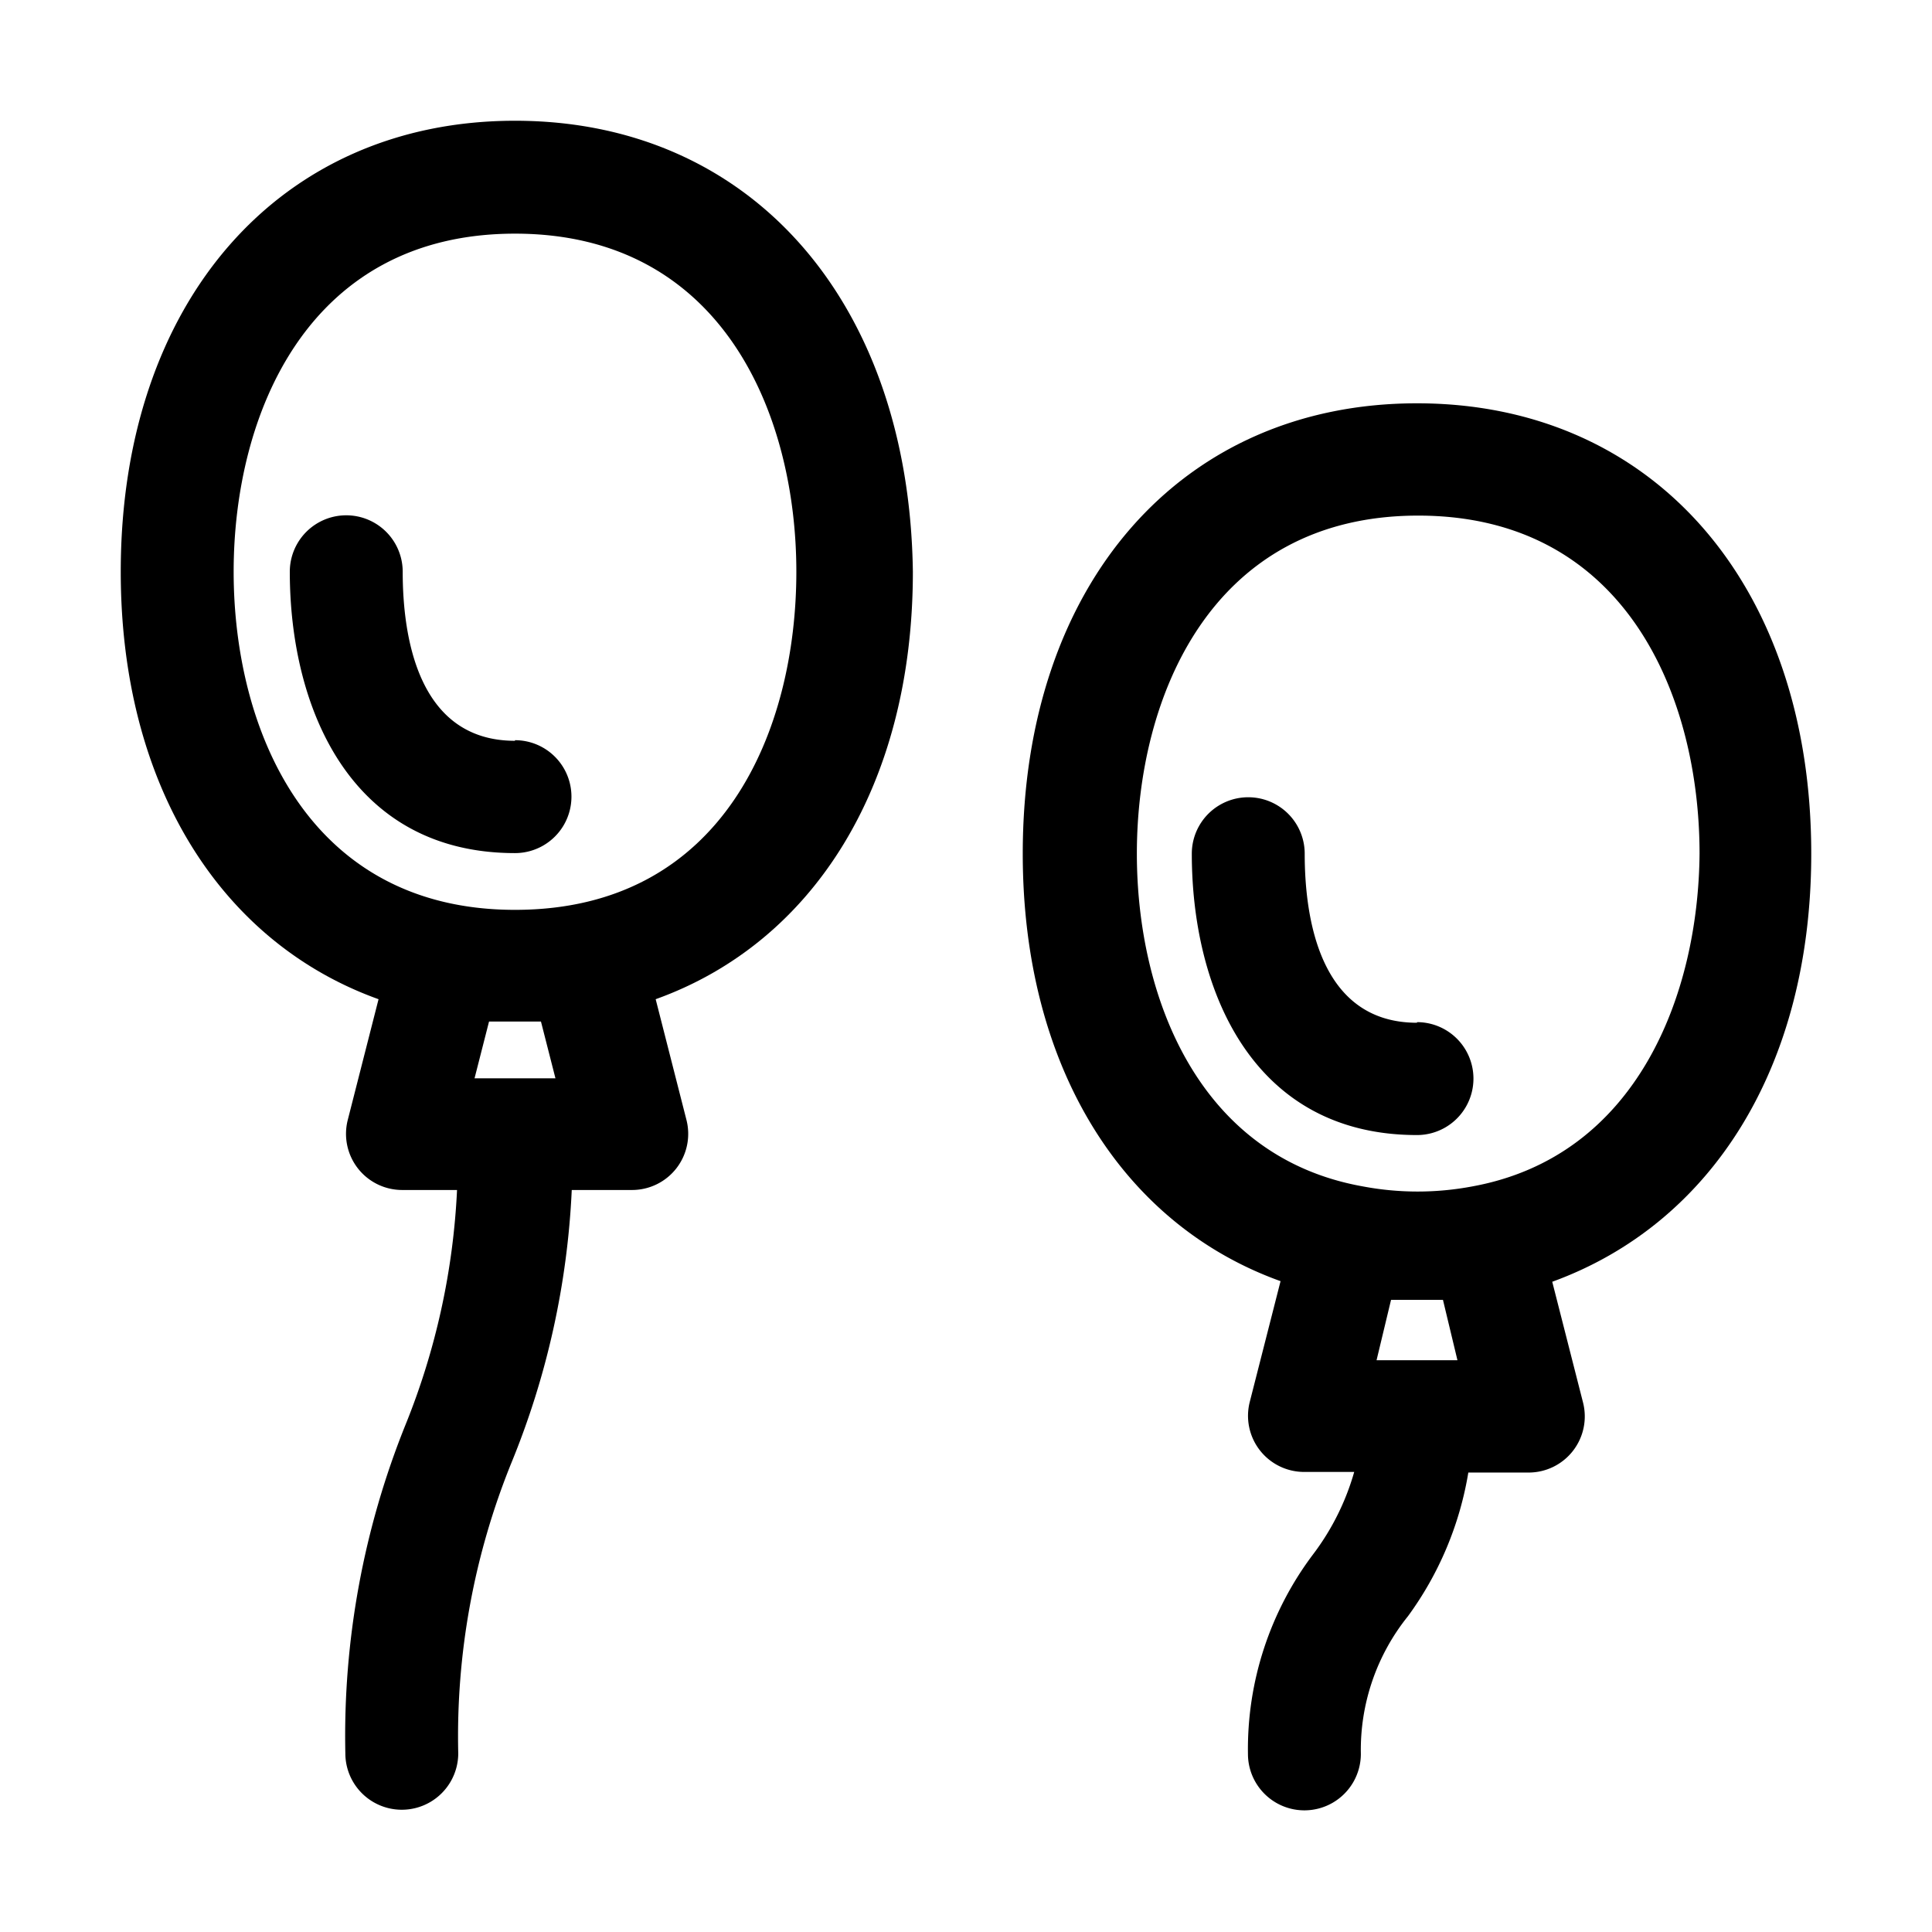
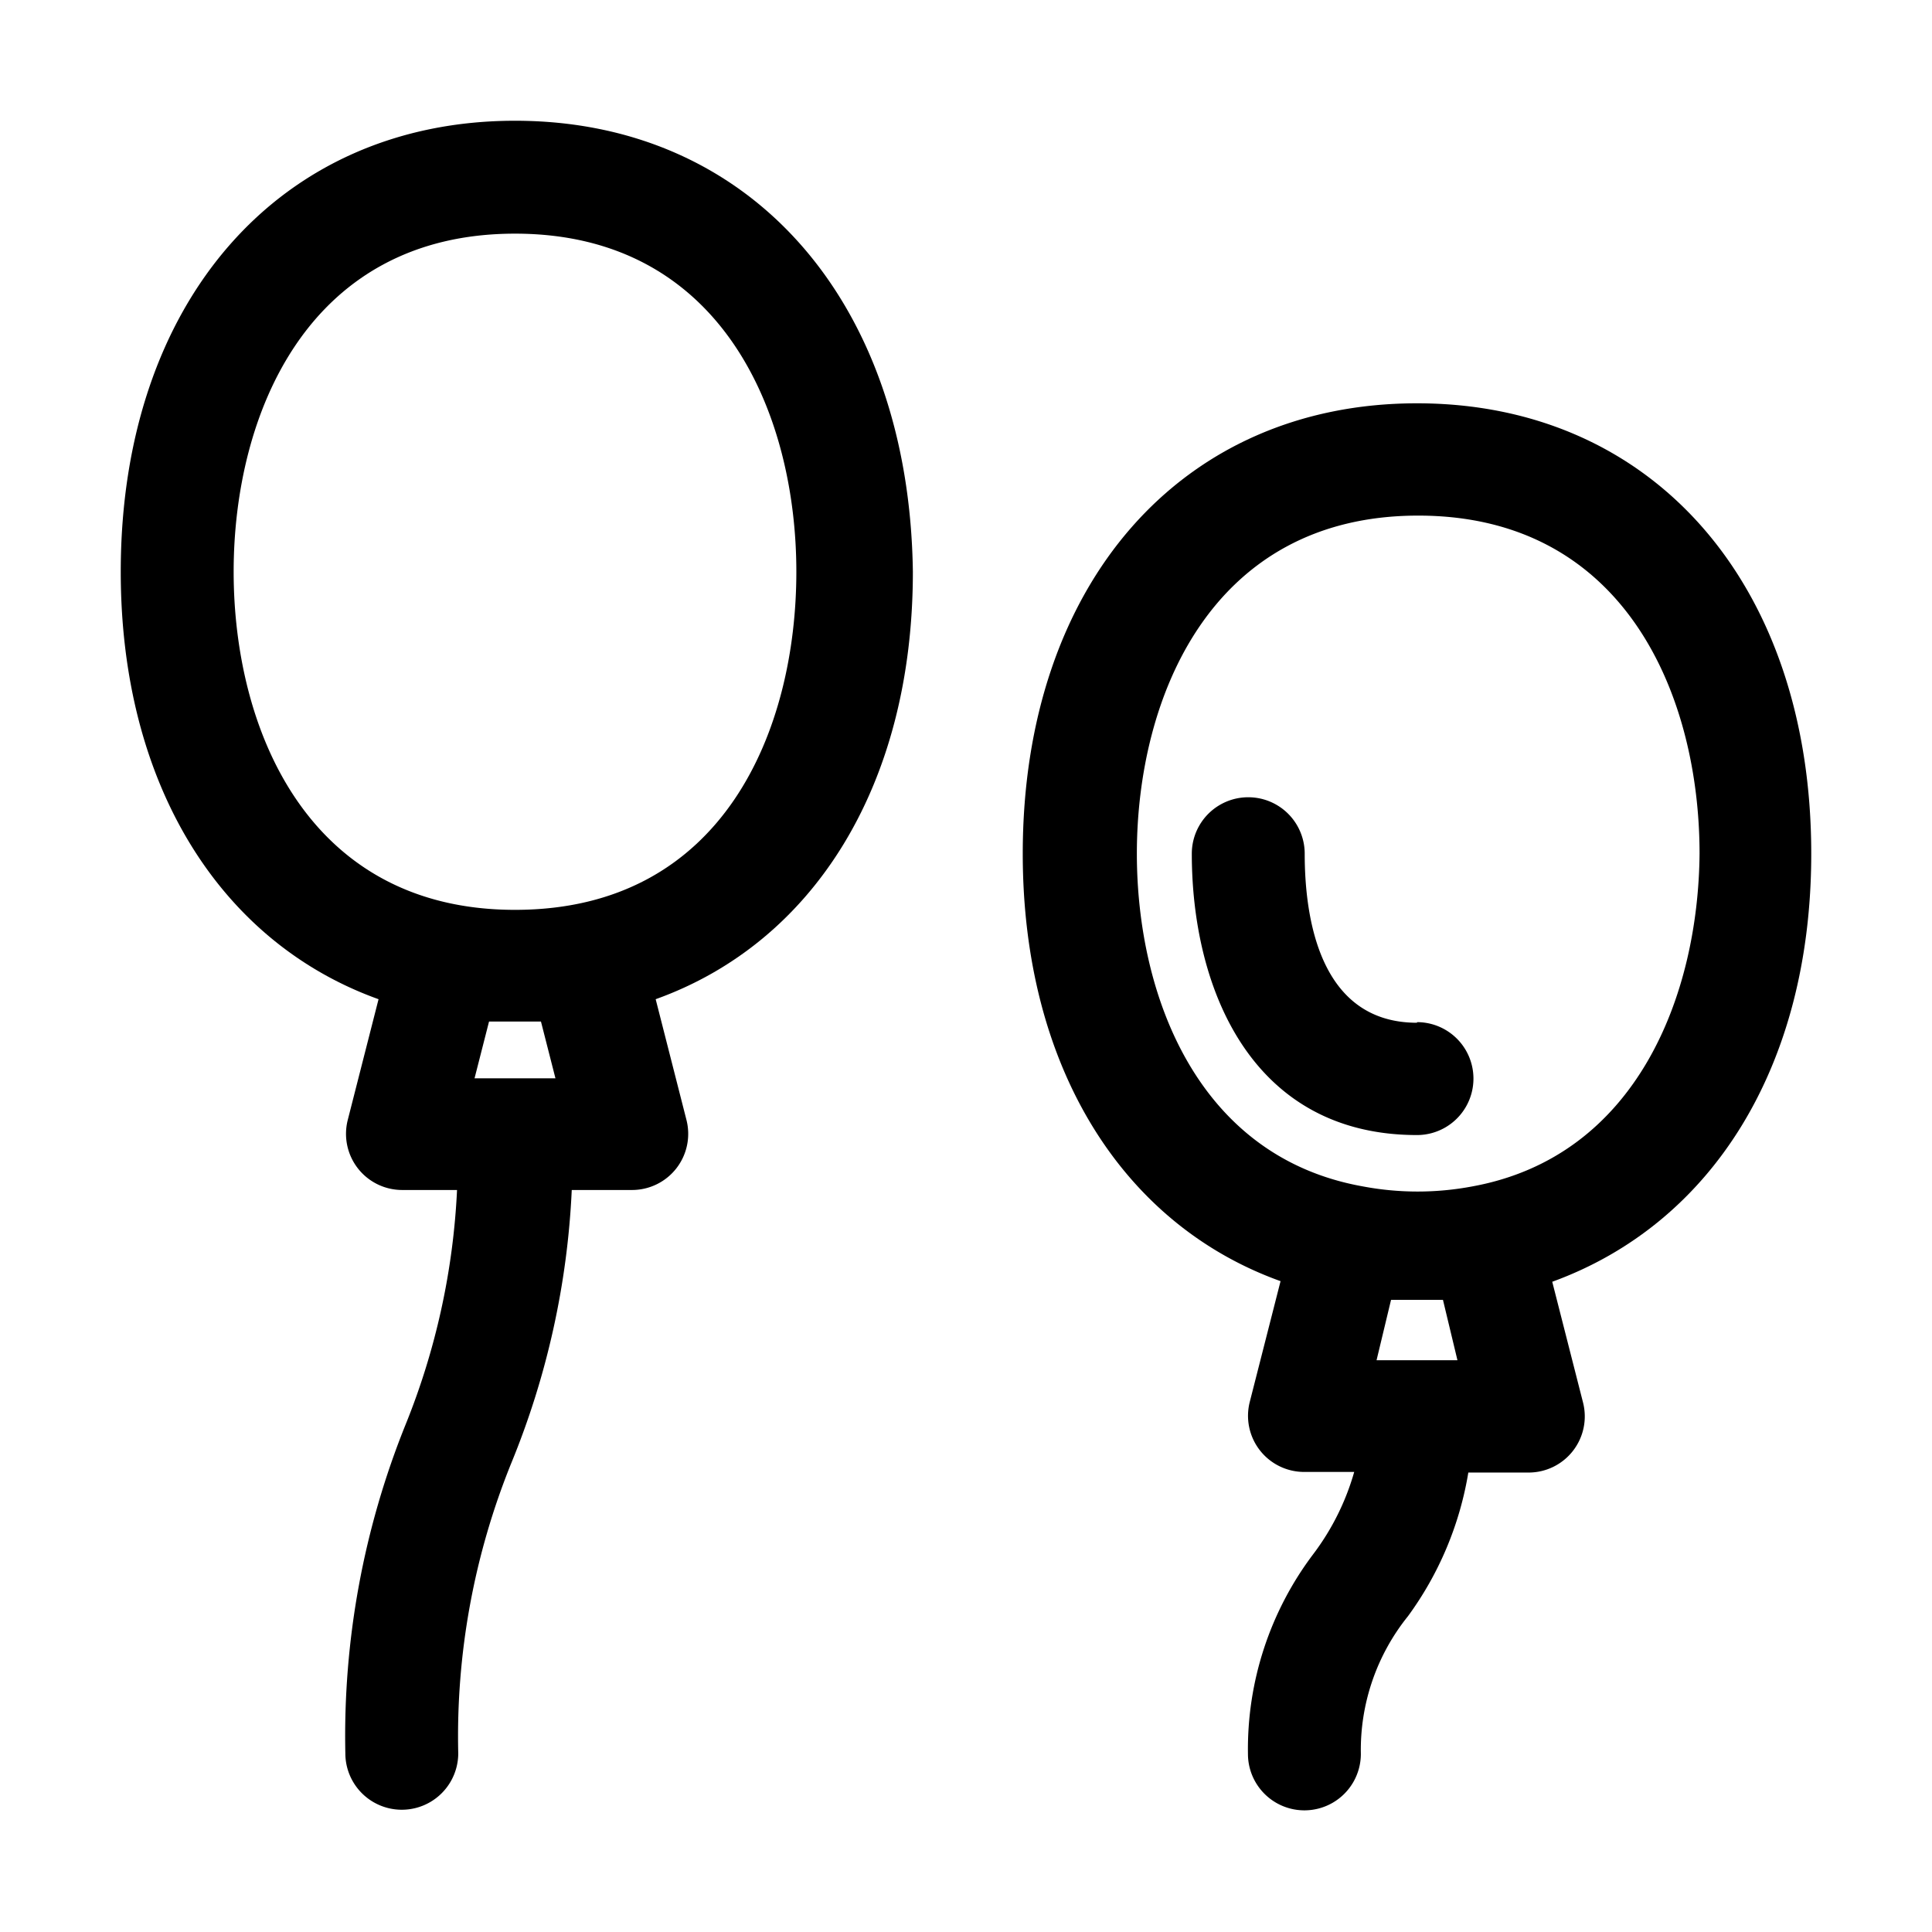
<svg xmlns="http://www.w3.org/2000/svg" fill="#000000" width="800px" height="800px" viewBox="0 0 32 32" data-name="Layer 2" id="Layer_2">
  <title />
  <path d="M8.53,2C4.63,2,2,5,2,9.47,2,13,3.65,15.61,6.27,16.55l-.51,2a.93.93,0,0,0,.9,1.16h.91a11.84,11.84,0,0,1-.85,3.88,13.79,13.79,0,0,0-1,5.45.93.93,0,0,0,1.87,0,12.05,12.05,0,0,1,.88-4.81,13.53,13.53,0,0,0,1-4.52h1a.93.93,0,0,0,.9-1.16l-.51-2c2.62-.94,4.26-3.55,4.26-7.08C15.06,5,12.44,2,8.53,2ZM9.2,17.86H7.86l.24-.94.43,0,.43,0Zm-.67-2.79c-3.44,0-4.66-3-4.66-5.6s1.22-5.6,4.66-5.6,4.66,3,4.66,5.6S12,15.07,8.53,15.07Z" />
-   <path d="M8.53,12.27c-1.62,0-1.86-1.75-1.86-2.8a.93.93,0,0,0-1.87,0c0,2.25,1,4.66,3.73,4.66a.93.93,0,1,0,0-1.87Z" />
  <path d="M30,14.14c0-4.46-2.62-7.46-6.53-7.46s-6.53,3-6.53,7.46c0,3.53,1.65,6.14,4.27,7.08l-.51,2a.93.93,0,0,0,.9,1.16h.83a4.13,4.13,0,0,1-.67,1.35,5.36,5.36,0,0,0-1.09,3.32.93.93,0,1,0,1.87,0,3.53,3.53,0,0,1,.78-2.28,5.56,5.56,0,0,0,1-2.38h1a.93.93,0,0,0,.9-1.16l-.51-2C28.35,20.27,30,17.67,30,14.14Zm-5.86,8.39H22.8l.24-1,.43,0,.43,0Zm.25-2.88h0a4.88,4.88,0,0,1-1.82,0h0c-2.74-.49-3.74-3.17-3.74-5.51,0-2.58,1.22-5.6,4.66-5.6s4.66,3,4.66,5.6C28.13,16.47,27.12,19.15,24.39,19.65Z" />
  <path d="M23.47,16.94c-1.62,0-1.86-1.75-1.86-2.8a.93.93,0,0,0-1.87,0c0,2.25,1,4.66,3.73,4.66a.93.93,0,0,0,0-1.87Z" />
</svg>